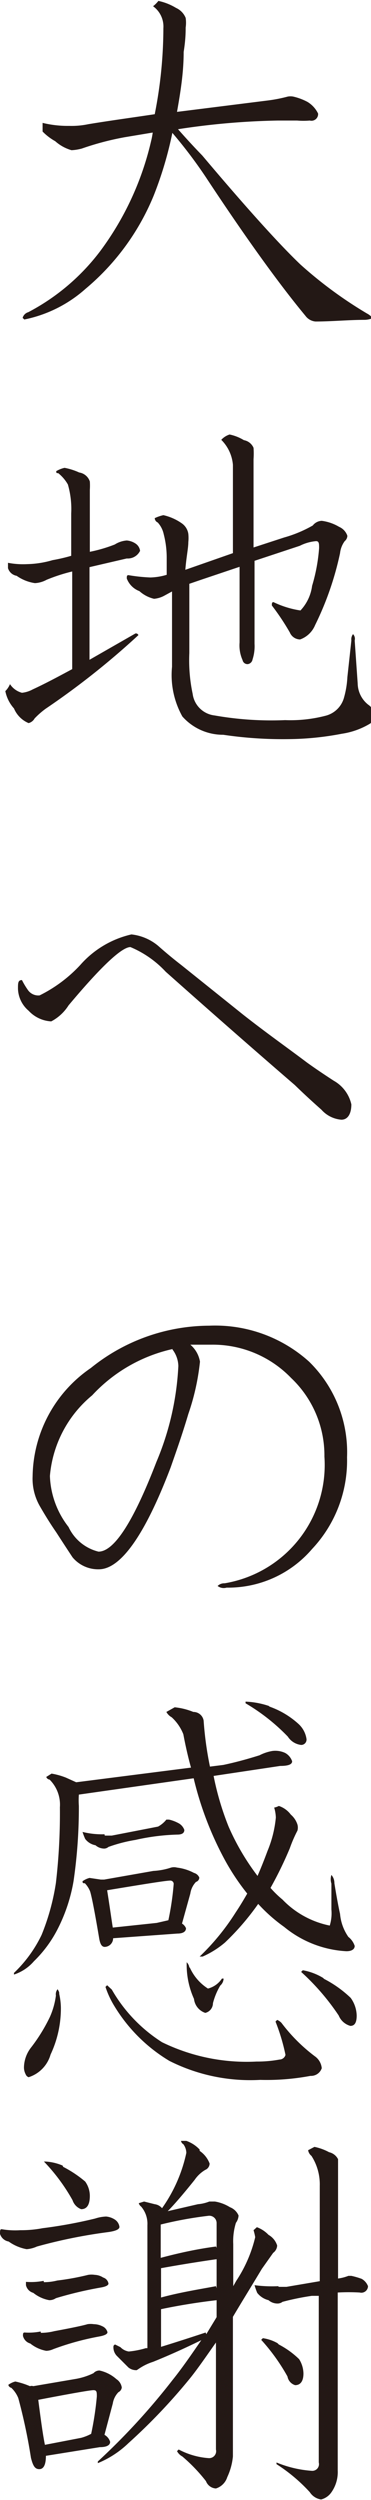
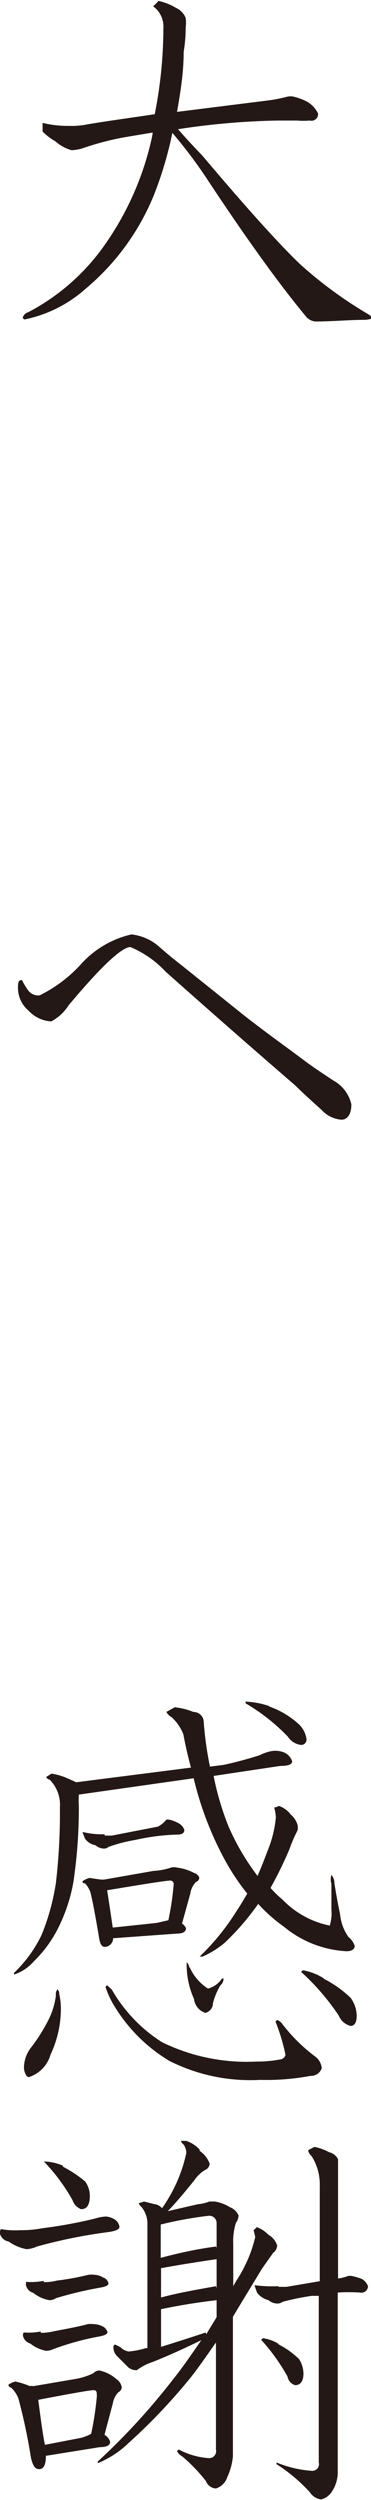
<svg xmlns="http://www.w3.org/2000/svg" id="レイヤー_1" data-name="レイヤー 1" width="3.93mm" height="26.44mm" viewBox="0 0 11.15 74.96">
  <defs>
    <style>.cls-1{fill:#231815;}</style>
  </defs>
  <title>kou02</title>
  <path class="cls-1" d="M434.08,224.18a2.44,2.44,0,0,0,.57-0.05c0.6-.1,1.26-0.19,2-0.3a13.3,13.3,0,0,0,.26-2.58,0.75,0.75,0,0,0-.31-0.66,0.9,0.9,0,0,0,.16-0.16,1.71,1.71,0,0,1,.53.21,0.56,0.56,0,0,1,.29.3,1,1,0,0,1,0,.29c0,0.12,0,.36-0.06.73,0,0.64-.1,1.23-0.2,1.8l2.71-.34a4.46,4.46,0,0,0,.62-0.12,0.47,0.47,0,0,1,.16,0,1.73,1.73,0,0,1,.43.16,0.83,0.83,0,0,1,.32.35,0.2,0.2,0,0,1-.25.21,2.27,2.27,0,0,1-.38,0h-0.58a22.06,22.06,0,0,0-3,.26c0.16,0.18.4,0.45,0.73,0.79,1.35,1.6,2.34,2.69,2.95,3.27a12.61,12.61,0,0,0,2,1.47,0.52,0.52,0,0,1,.17.14,0.7,0.7,0,0,1-.23.05c-0.49,0-1,.05-1.49.05a0.42,0.42,0,0,1-.3-0.17c-0.78-.94-1.78-2.32-3-4.17a14.15,14.15,0,0,0-1-1.32,11.13,11.13,0,0,1-.56,1.88,7.21,7.21,0,0,1-2.05,2.8,3.94,3.94,0,0,1-1.84.92,0,0,0,0,1-.05-0.05,0.25,0.25,0,0,1,.17-0.17,6.47,6.47,0,0,0,2.16-1.83,8.88,8.88,0,0,0,1.53-3.3,2.37,2.37,0,0,0,.05-0.26l-0.84.14a8.52,8.52,0,0,0-1.29.34,1.45,1.45,0,0,1-.31.05,1.25,1.25,0,0,1-.49-0.27,1.66,1.66,0,0,1-.38-0.29c0-.16,0-0.25,0-0.26A3.17,3.17,0,0,0,434.08,224.18Z" transform="translate(-432 -220.43)" />
-   <path class="cls-1" d="M432.81,237.33a2.92,2.92,0,0,0,.77-0.12,5.2,5.2,0,0,0,.56-0.13v-1.27a2.65,2.65,0,0,0-.1-0.87,1.19,1.19,0,0,0-.29-0.34c-0.05,0-.06,0-0.06-0.06a0.86,0.86,0,0,1,.25-0.1,1.9,1.9,0,0,1,.44.14,0.4,0.4,0,0,1,.32.27,1.91,1.91,0,0,1,0,.25c0,0.18,0,.43,0,0.77v1.09a4.42,4.42,0,0,0,.75-0.22,0.78,0.78,0,0,1,.36-0.12,0.56,0.56,0,0,1,.26.09,0.31,0.31,0,0,1,.14.22,0.41,0.41,0,0,1-.4.23l-1.12.26v2.78l1.38-.79a0.08,0.08,0,0,1,.09.05,23.54,23.54,0,0,1-2.79,2.21,2.48,2.48,0,0,0-.33.29,0.29,0.29,0,0,1-.18.14,0.82,0.82,0,0,1-.44-0.44,1.1,1.1,0,0,1-.26-0.52,0.65,0.65,0,0,0,.14-0.21,0.62,0.62,0,0,0,.36.26,0.86,0.86,0,0,0,.32-0.1c0.39-.18.78-0.39,1.19-0.61v-2.93a5.21,5.21,0,0,0-.77.25,0.82,0.82,0,0,1-.35.1,1.27,1.27,0,0,1-.55-0.22,0.33,0.33,0,0,1-.26-0.23c0-.1,0-0.16,0-0.16A2.4,2.4,0,0,0,432.81,237.33Zm3.71,0.4a1.85,1.85,0,0,0,.49-0.08c0-.18,0-0.35,0-0.53a2.81,2.81,0,0,0-.09-0.69,0.75,0.75,0,0,0-.18-0.35,0.15,0.15,0,0,1-.09-0.13,1.24,1.24,0,0,1,.26-0.09,1.57,1.57,0,0,1,.56.25,0.47,0.47,0,0,1,.19.31,1.25,1.25,0,0,1,0,.25c0,0.18-.06.45-0.09,0.83L439,237l0-2.65a1.2,1.2,0,0,0-.35-0.75,0.58,0.58,0,0,1,.25-0.16,1.36,1.36,0,0,1,.43.17,0.39,0.39,0,0,1,.29.23,2.5,2.5,0,0,1,0,.34c0,0.18,0,.47,0,0.86l0,1.79,0.92-.3a3.78,3.78,0,0,0,.86-0.36,0.36,0.36,0,0,1,.27-0.14,1.37,1.37,0,0,1,.52.18,0.45,0.45,0,0,1,.25.27,0.22,0.22,0,0,1-.08.16,0.74,0.74,0,0,0-.14.36,9.19,9.19,0,0,1-.75,2.16,0.77,0.77,0,0,1-.45.43,0.34,0.34,0,0,1-.31-0.21,7.24,7.24,0,0,0-.54-0.81c0-.06,0-0.1.05-0.1a2.82,2.82,0,0,0,.81.25,1.33,1.33,0,0,0,.35-0.74,5.27,5.27,0,0,0,.21-1.13c0-.13,0-0.21-0.09-0.21a1.32,1.32,0,0,0-.49.14l-1.36.45,0,2.49a1.28,1.28,0,0,1-.06.47,0.17,0.17,0,0,1-.14.14,0.15,0.15,0,0,1-.16-0.12,1.08,1.08,0,0,1-.09-0.53l0-2.27-1.13.38-0.38.13c0,0.62,0,1.32,0,2.08a4.84,4.84,0,0,0,.1,1.22,0.75,0.75,0,0,0,.66.65,9.84,9.84,0,0,0,2.12.14,4.2,4.2,0,0,0,1.21-.13,0.77,0.77,0,0,0,.56-0.55,2.76,2.76,0,0,0,.1-0.61l0.12-1.1a0.25,0.25,0,0,1,.05-0.19,0.2,0.2,0,0,1,.05.19l0.09,1.29a0.83,0.83,0,0,0,.32.64,0.43,0.43,0,0,1,.18.27,0.41,0.41,0,0,1-.12.29,2.29,2.29,0,0,1-.86.31,8.77,8.77,0,0,1-1.56.16,12.14,12.14,0,0,1-2-.13,1.63,1.63,0,0,1-1.23-.55,2.55,2.55,0,0,1-.31-1.49q0-.35,0-2.26l-0.22.12a0.79,0.79,0,0,1-.32.1,1,1,0,0,1-.44-0.23,0.65,0.65,0,0,1-.38-0.38c0-.06,0-0.1.05-0.1A5.1,5.1,0,0,0,436.52,237.73Z" transform="translate(-432 -220.43)" />
  <path class="cls-1" d="M442.26,254a0.9,0.9,0,0,1-.6-0.3c-0.18-.16-0.45-0.4-0.8-0.74-0.87-.75-2.17-1.88-3.88-3.4a3.06,3.06,0,0,0-1.06-.74c-0.26,0-.88.58-1.86,1.75a1.37,1.37,0,0,1-.52.48,1,1,0,0,1-.68-0.32,0.9,0.9,0,0,1-.32-0.66c0-.17,0-0.26.12-0.26a2.31,2.31,0,0,0,.18.3,0.38,0.38,0,0,0,.35.16,4.21,4.21,0,0,0,1.22-.91,2.91,2.91,0,0,1,1.54-.92,1.51,1.51,0,0,1,.8.34q0.35,0.31.7,0.58l1.86,1.49c0.7,0.55,1.34,1,1.91,1.43,0.18,0.13.44,0.31,0.81,0.55a1.09,1.09,0,0,1,.53.71C442.56,253.81,442.46,254,442.26,254Z" transform="translate(-432 -220.43)" />
-   <path class="cls-1" d="M441.38,266.88a3.32,3.32,0,0,1-2.57,1.16,0.3,0.3,0,0,1-.27-0.05,0.28,0.28,0,0,1,.21-0.08,3.6,3.6,0,0,0,3-3.8,3.2,3.2,0,0,0-1-2.36,3.27,3.27,0,0,0-2.38-1c-0.18,0-.39,0-0.65,0a0.85,0.85,0,0,1,.29.51,7,7,0,0,1-.35,1.57c-0.19.64-.38,1.17-0.53,1.6-0.78,2.05-1.51,3.06-2.16,3.06a1,1,0,0,1-.79-0.36s-0.18-.27-0.49-0.75c-0.18-.26-0.34-0.52-0.49-0.78a1.65,1.65,0,0,1-.22-0.9,4,4,0,0,1,1.75-3.25,5.69,5.69,0,0,1,3.56-1.27,4.22,4.22,0,0,1,3,1.08,3.8,3.8,0,0,1,1.14,2.87A3.87,3.87,0,0,1,441.38,266.88Zm-4.19-6a4.68,4.68,0,0,0-2.42,1.39,3.52,3.52,0,0,0-1.27,2.42,2.63,2.63,0,0,0,.56,1.53,1.35,1.35,0,0,0,.9.74c0.47,0,1.05-.9,1.74-2.69a8.44,8.44,0,0,0,.66-2.88A0.85,0.85,0,0,0,437.18,260.89Z" transform="translate(-432 -220.43)" />
  <path class="cls-1" d="M440.57,273a0.45,0.45,0,0,1,.21.25c0,0.1-.13.14-0.36,0.14l-2,.3a8.49,8.49,0,0,0,.45,1.52,7.19,7.19,0,0,0,.87,1.48c0.1-.23.2-0.48,0.3-0.75a3.46,3.46,0,0,0,.25-1,1.13,1.13,0,0,0-.05-0.3,0.48,0.48,0,0,0,.14-0.05,0.74,0.74,0,0,1,.36.26,0.66,0.66,0,0,1,.2.3,0.35,0.35,0,0,1,0,.18,4,4,0,0,0-.23.53,11.42,11.42,0,0,1-.58,1.19,3.11,3.11,0,0,0,.36.35,2.71,2.71,0,0,0,1.42.78,1.25,1.25,0,0,0,.05-0.48s0-.26,0-0.78a0.42,0.42,0,0,1,0-.26,0.37,0.37,0,0,1,.09.25c0.1,0.62.17,0.92,0.17,0.92a1.42,1.42,0,0,0,.25.69,0.57,0.57,0,0,1,.19.27c0,0.1-.09.16-0.25,0.16a3.22,3.22,0,0,1-1.87-.73,4.88,4.88,0,0,1-.78-0.69,7.72,7.72,0,0,1-1,1.16,2.77,2.77,0,0,1-.67.42H438a7,7,0,0,0,1.08-1.32c0.12-.18.23-0.36,0.35-0.57a6.9,6.9,0,0,1-.7-1.06,10,10,0,0,1-.91-2.4l-3.45.49a2.48,2.48,0,0,0,0,.34,15.21,15.21,0,0,1-.16,2.26,5,5,0,0,1-.46,1.4,3.68,3.68,0,0,1-.73,1,1.35,1.35,0,0,1-.6.4v-0.05a3.9,3.9,0,0,0,.83-1.14,6.85,6.85,0,0,0,.43-1.56,18.06,18.06,0,0,0,.12-2.27,1.06,1.06,0,0,0-.31-0.83,0.12,0.12,0,0,1-.1-0.08l0.16-.1a2.15,2.15,0,0,1,.43.12l0.31,0.14,3.45-.44c-0.09-.32-0.17-0.68-0.23-1a1.37,1.37,0,0,0-.35-0.51,0.4,0.4,0,0,1-.16-0.16l0.25-.14a2,2,0,0,1,.56.14,0.31,0.31,0,0,1,.31.26,10.36,10.36,0,0,0,.19,1.38l0.4-.05c0.38-.08.74-0.18,1.09-0.29a1.32,1.32,0,0,1,.39-0.13A0.7,0.7,0,0,1,440.57,273Zm-6.79,7.23a2,2,0,0,1,.05.42,3.25,3.25,0,0,1-.31,1.4,1,1,0,0,1-.66.68,0.15,0.15,0,0,1-.09-0.09,0.44,0.44,0,0,1-.05-0.21,1,1,0,0,1,.22-0.6,5.08,5.08,0,0,0,.56-0.91,2.3,2.3,0,0,0,.18-0.64,0.24,0.24,0,0,1,.05-0.19A0.33,0.33,0,0,1,433.78,280.19Zm1.25-3.43,0.1,0,1.48-.26a2,2,0,0,0,.53-0.1,0.35,0.35,0,0,1,.18,0,1.46,1.46,0,0,1,.51.16,0.24,0.24,0,0,1,.16.14,0.14,0.14,0,0,1-.1.13,0.64,0.64,0,0,0-.17.35l-0.25.9a0.3,0.3,0,0,1,.12.14c0,0.1-.09.16-0.26,0.16l-1.93.14a0.26,0.26,0,0,1-.25.26c-0.09,0-.14-0.08-0.17-0.26q-0.19-1.13-.27-1.4a0.75,0.75,0,0,0-.16-0.25c-0.05,0-.07,0-0.07-0.06a0.63,0.63,0,0,1,.21-0.1Zm0.12-1.32,0.21,0,1.39-.27A0.82,0.82,0,0,0,437,275h0.08a1.1,1.1,0,0,1,.27.1,0.37,0.37,0,0,1,.19.21c0,0.1-.08.14-0.21,0.14a6.44,6.44,0,0,0-1.26.16,4.55,4.55,0,0,0-.81.21,0.21,0.21,0,0,1-.12.05,0.4,0.4,0,0,1-.27-0.1,0.5,0.5,0,0,1-.31-0.19,1.87,1.87,0,0,1-.08-0.21A2.41,2.41,0,0,0,435.14,275.44Zm0.21,4.62a4.55,4.55,0,0,0,1.51,1.58,5.8,5.8,0,0,0,2.84.58,3.66,3.66,0,0,0,.69-0.06,0.19,0.19,0,0,0,.18-0.14,6,6,0,0,0-.3-1,0,0,0,0,1,.05-0.05,0.39,0.39,0,0,1,.13.09,5.06,5.06,0,0,0,1,1,0.49,0.49,0,0,1,.21.36,0.34,0.34,0,0,1-.34.23,7.12,7.12,0,0,1-1.51.12,5.4,5.4,0,0,1-2.73-.57,4.84,4.84,0,0,1-1.65-1.64,2.69,2.69,0,0,1-.27-0.58,0,0,0,0,1,.05-0.05Zm1.35-2,0.35-.08h0a8.34,8.34,0,0,0,.16-1.09,0.1,0.1,0,0,0-.1-0.1c-0.13,0-.75.1-1.9,0.29,0.09,0.57.14,0.94,0.17,1.12Zm1,1.35a1.45,1.45,0,0,0,.54.62,0.72,0.72,0,0,0,.42-0.3,0,0,0,0,1,.05,0,0.29,0.29,0,0,1-.1.21,2,2,0,0,0-.22.53,0.3,0.3,0,0,1-.23.29,0.5,0.5,0,0,1-.34-0.42,2.48,2.48,0,0,1-.22-1v-0.1A0.27,0.27,0,0,1,437.69,279.43Zm2.39-7.84a2.56,2.56,0,0,1,.86.51,0.76,0.76,0,0,1,.25.45,0.16,0.16,0,0,1-.16.19,0.55,0.55,0,0,1-.4-0.25,5.92,5.92,0,0,0-1.27-1v-0.05A2.52,2.52,0,0,1,440.08,271.59Zm1.64,8.17a3.41,3.41,0,0,1,.8.57,0.94,0.94,0,0,1,.18.53c0,0.21-.06.31-0.19,0.31a0.53,0.53,0,0,1-.35-0.31,7,7,0,0,0-1.13-1.31,0,0,0,0,1,.05-0.05A1.78,1.78,0,0,1,441.71,279.75Z" transform="translate(-432 -220.43)" />
  <path class="cls-1" d="M432.61,287.32a3.38,3.38,0,0,0,.67-0.06,14,14,0,0,0,1.58-.29,1.19,1.19,0,0,1,.33-0.06,0.58,0.58,0,0,1,.26.09,0.31,0.31,0,0,1,.14.22c0,0.08-.13.13-0.36,0.16a15.42,15.42,0,0,0-2.12.43,0.9,0.9,0,0,1-.31.08,1.35,1.35,0,0,1-.54-0.23,0.33,0.33,0,0,1-.26-0.23c0-.09,0-0.14.05-0.14A2.35,2.35,0,0,0,432.61,287.32ZM432.9,292a0.15,0.15,0,0,1,.1,0l1.29-.22a2,2,0,0,0,.52-0.17,0.24,0.24,0,0,1,.18-0.08,1.13,1.13,0,0,1,.51.26,0.36,0.36,0,0,1,.16.25,0.18,0.18,0,0,1-.1.14,0.63,0.63,0,0,0-.17.34l-0.25.94a0.36,0.36,0,0,1,.17.21c0,0.1-.1.16-0.31,0.16l-1.62.26v0c0,0.27-.07.4-0.2,0.4s-0.19-.1-0.25-0.34a16.73,16.73,0,0,0-.38-1.79,0.87,0.87,0,0,0-.21-0.31,0.12,0.12,0,0,1-.09-0.09,0.63,0.63,0,0,1,.21-0.1A2.41,2.41,0,0,1,432.9,292Zm0.33-1.6a1.65,1.65,0,0,0,.4-0.05c0.54-.1.87-0.17,1-0.21a0.64,0.64,0,0,1,.19,0,0.58,0.58,0,0,1,.25.06,0.27,0.27,0,0,1,.16.18c0,0.06-.09.1-0.25,0.13a8.1,8.1,0,0,0-1.38.38,0.54,0.54,0,0,1-.21.05,1.07,1.07,0,0,1-.48-0.22,0.31,0.31,0,0,1-.22-0.23c0-.06,0-0.1.05-0.1A1.85,1.85,0,0,0,433.22,290.36Zm0.09-1.52a1.63,1.63,0,0,0,.4-0.05,7.53,7.53,0,0,0,.93-0.17,0.64,0.64,0,0,1,.2,0,0.5,0.5,0,0,1,.25.08,0.23,0.23,0,0,1,.16.18q0,0.08-.23.12a11.62,11.62,0,0,0-1.35.32,0.35,0.35,0,0,1-.2.06,1.07,1.07,0,0,1-.48-0.22,0.31,0.31,0,0,1-.22-0.23c0-.06,0-0.1,0-0.1A2,2,0,0,0,433.31,288.84Zm1.12,4.67a1.42,1.42,0,0,0,.3-0.12,9.33,9.33,0,0,0,.17-1.12c0-.13,0-0.19-0.1-0.19s-0.67.1-1.66,0.29c0.08,0.62.14,1.06,0.2,1.35Zm-0.54-8.13a3.47,3.47,0,0,1,.66.44,0.74,0.74,0,0,1,.14.43c0,0.27-.09.4-0.26,0.4a0.43,0.43,0,0,1-.26-0.27,5.63,5.63,0,0,0-.86-1.16s0,0,.05,0A1.54,1.54,0,0,1,433.88,285.38Zm4.1-.48a0.8,0.8,0,0,1,.3.38,0.21,0.21,0,0,1-.13.19,1,1,0,0,0-.32.3c-0.36.45-.64,0.77-0.81,0.94l0.91-.21a1.18,1.18,0,0,0,.34-0.08l0.17,0a1.24,1.24,0,0,1,.45.17,0.46,0.46,0,0,1,.26.25,0.41,0.41,0,0,1-.08.22,1.86,1.86,0,0,0-.08.64V289l0.09-.16a4.07,4.07,0,0,0,.57-1.31,1.61,1.61,0,0,0-.05-0.21l0.1-.09a0.92,0.92,0,0,1,.35.23,0.56,0.56,0,0,1,.26.32,0.29,0.29,0,0,1-.12.22l-0.34.48c-0.33.55-.61,1-0.87,1.44v4.19a1.88,1.88,0,0,1-.17.62,0.52,0.52,0,0,1-.34.34,0.34,0.34,0,0,1-.3-0.22,5,5,0,0,0-.71-0.74,0.39,0.39,0,0,1-.16-0.16,0,0,0,0,1,.05-0.05,2.27,2.27,0,0,0,.91.26,0.21,0.21,0,0,0,.21-0.26v-3.21c-0.31.44-.57,0.82-0.8,1.1a17.42,17.42,0,0,1-1.83,1.92,2.93,2.93,0,0,1-.92.6s0,0,0-.05a20,20,0,0,0,2.25-2.45c0.29-.36.57-0.77,0.86-1.19-0.39.19-.88,0.42-1.45,0.65a1.62,1.62,0,0,0-.4.19l-0.09.06a0.37,0.37,0,0,1-.25-0.08l-0.35-.35a0.37,0.37,0,0,1-.1-0.29,0.07,0.07,0,0,1,.05-0.05l0.16,0.08a0.44,0.44,0,0,0,.25.13,2.6,2.6,0,0,0,.51-0.1h0.05v-3.69a0.79,0.79,0,0,0-.19-0.56,0.19,0.19,0,0,1-.07-0.1l0.16-.05,0.32,0.08a0.35,0.35,0,0,1,.22.12,4.5,4.5,0,0,0,.73-1.66,0.45,0.45,0,0,0-.09-0.26,0.14,0.14,0,0,1-.07-0.1s0.05,0,.16,0A1,1,0,0,1,438,284.9Zm0.51,2.91v-0.75a0.22,0.22,0,0,0-.26-0.21,11.5,11.5,0,0,0-1.42.26v1C437.39,288,437.95,287.88,438.49,287.81Zm0,1.21v-0.87q-0.84.12-1.67,0.27v0.88C437.39,289.19,437.95,289.1,438.49,289Zm-0.31,1.38,0.31-.51v-0.51q-0.86.1-1.67,0.27v1.13Q437.52,290.61,438.18,290.39Zm2.18-1.42h0.23l1-.17v-2.86a1.58,1.58,0,0,0-.25-0.9,0.27,0.27,0,0,1-.1-0.17l0.19-.1a1.57,1.57,0,0,1,.44.16,0.4,0.4,0,0,1,.27.21c0,0.13,0,.26,0,0.4,0,0.4,0,.7,0,0.91v2.27a1.31,1.31,0,0,0,.31-0.08h0.09a2.37,2.37,0,0,1,.31.09,0.43,0.43,0,0,1,.19.22,0.2,0.2,0,0,1-.25.19,6,6,0,0,0-.66,0v5.34a1.05,1.05,0,0,1-.18.64,0.54,0.54,0,0,1-.32.23,0.49,0.49,0,0,1-.34-0.22,5,5,0,0,0-1-.84,0,0,0,0,1,0-.05,3.39,3.39,0,0,0,1.06.25,0.2,0.2,0,0,0,.21-0.25v-5l-0.21,0a7.77,7.77,0,0,0-.88.18,0.24,0.24,0,0,1-.13.05,0.41,0.41,0,0,1-.29-0.1,0.62,0.62,0,0,1-.34-0.22,2.09,2.09,0,0,1-.08-0.23A4,4,0,0,0,440.36,289Zm0,1.73a2.57,2.57,0,0,1,.61.44,0.83,0.83,0,0,1,.13.43c0,0.23-.09.35-0.25,0.35a0.33,0.33,0,0,1-.23-0.26,5.9,5.9,0,0,0-.79-1.1,0,0,0,0,1,.05-0.05A1.26,1.26,0,0,1,440.34,290.71Z" transform="translate(-432 -220.43)" />
</svg>